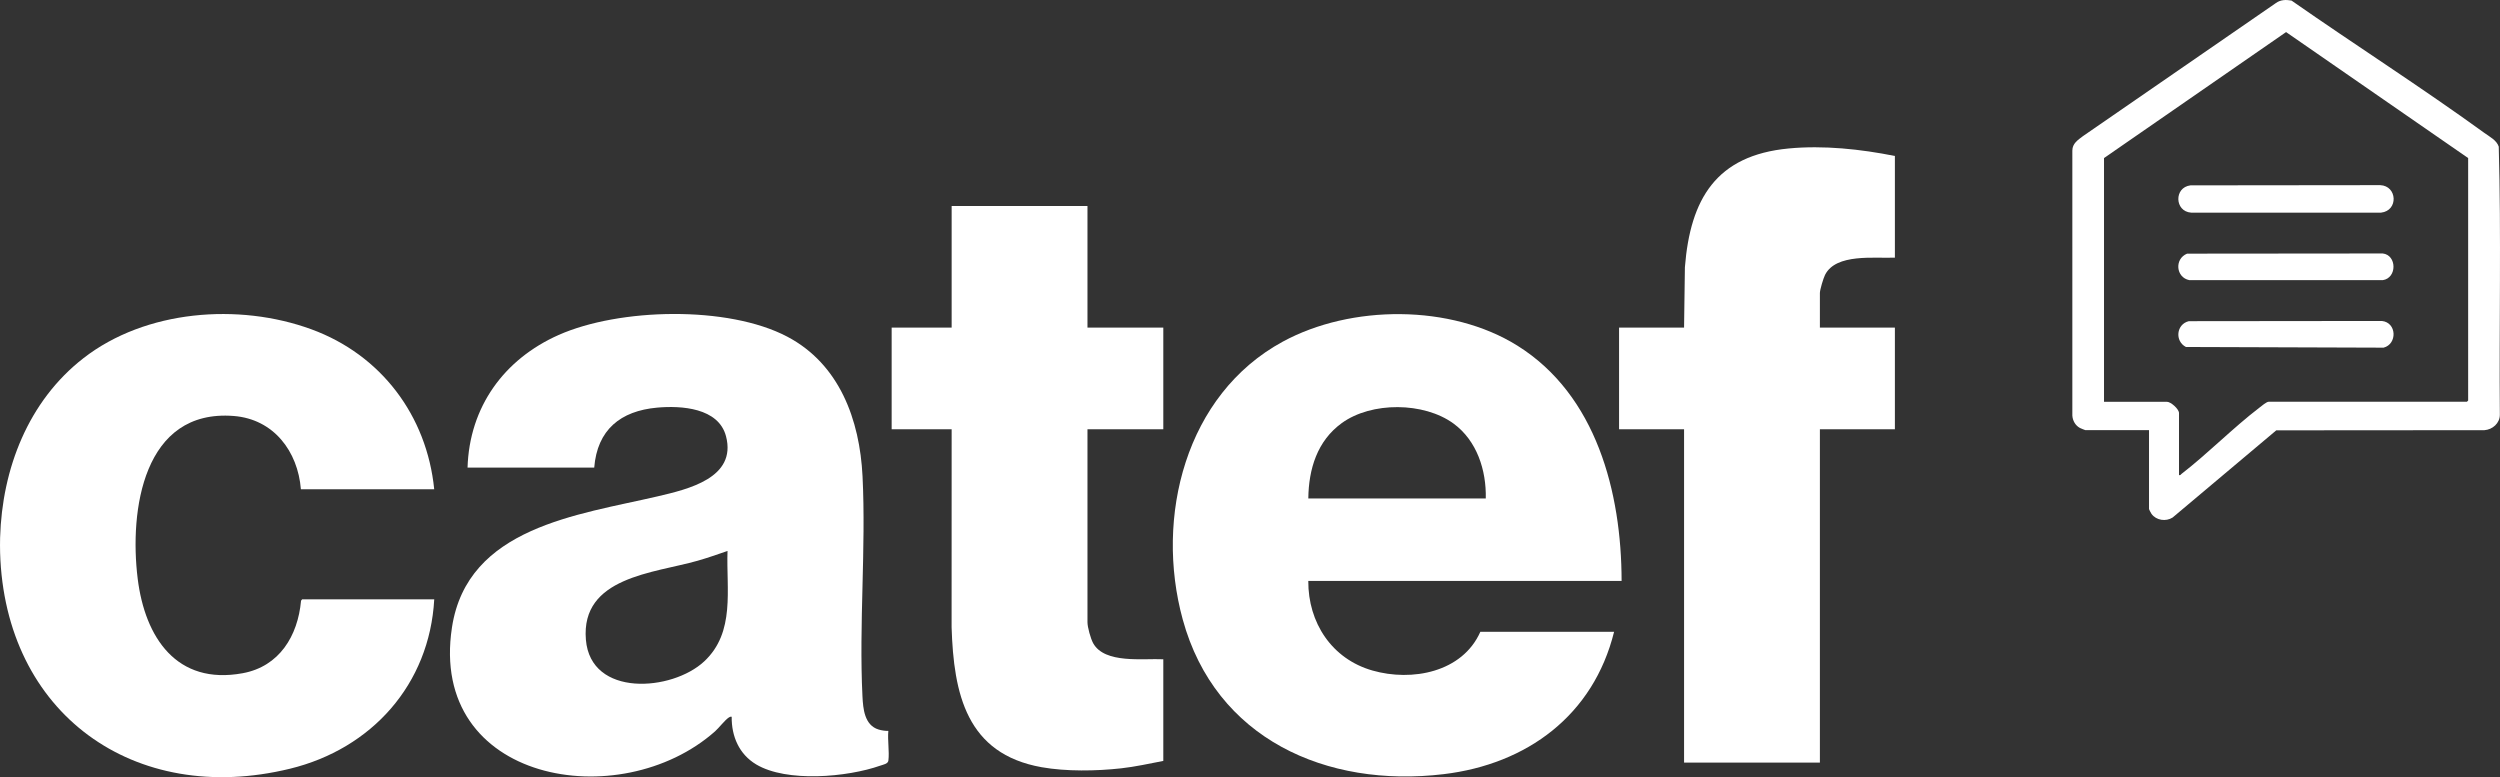
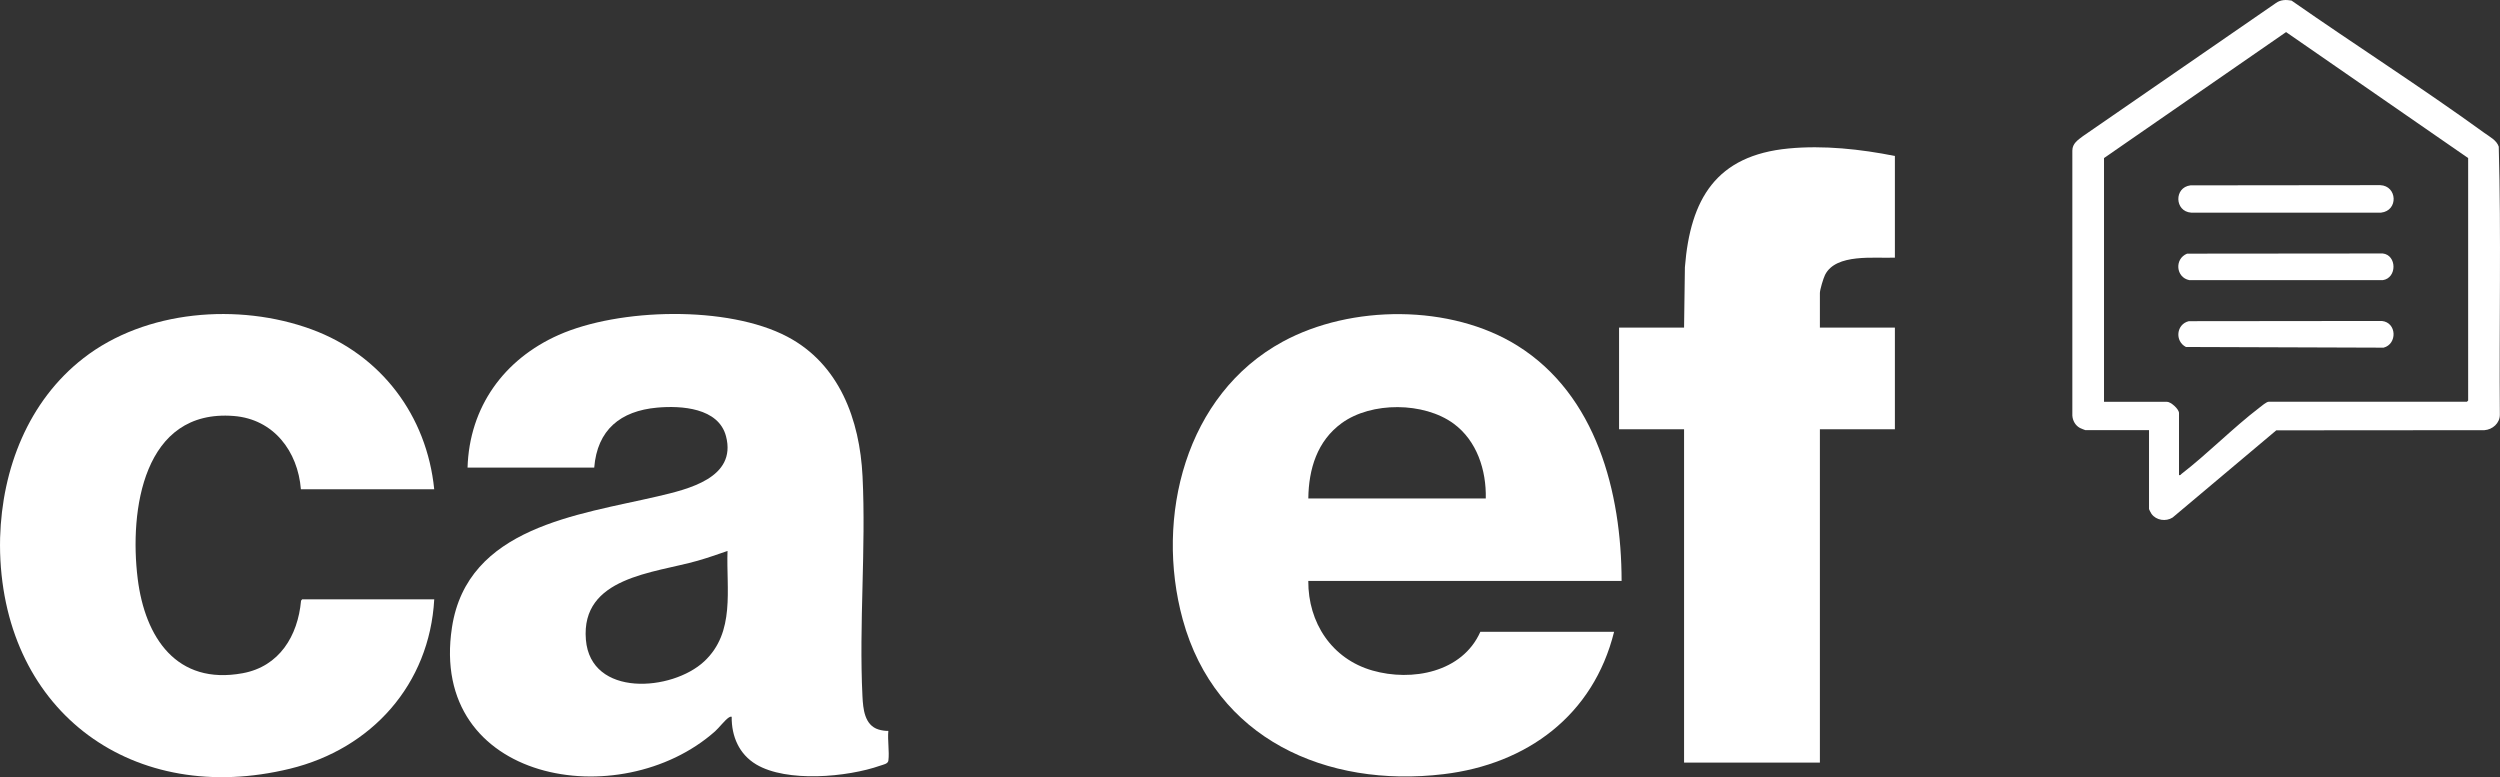
<svg xmlns="http://www.w3.org/2000/svg" id="Layer_2" data-name="Layer 2" width="960.07" height="298.45" viewBox="0 0 960.07 298.45">
  <rect x="0" y="0" width="960.07" height="298.45" fill="#333333" stroke="none" />
  <defs>
    <style>
      .cls-1 {
        fill: #fff;
      }
    </style>
  </defs>
  <g id="Layer_1-2" data-name="Layer 1">
    <path class="cls-1" d="M.04,206.46c.77-26.44,10.79-52.43,32.03-68.93,23.83-18.51,59.58-21.28,87.49-11.08,26.73,9.77,44.36,33.11,47.19,61.45h-51.2c-1.15-14.59-10.47-26.94-25.76-28.15-34.8-2.76-40.17,36.25-36.91,62.51,2.8,22.53,14.93,40.96,40.34,36.27,14.09-2.6,21.17-14.35,22.39-27.85l.43-.53h50.72c-1.81,32.71-24.04,57.41-55.41,65.06C51.47,309.81,1.83,273.96.04,212.22c-.05-1.9-.05-3.86,0-5.76Z" />
    <path class="cls-1" d="M179.55,179.58c.71-23.29,13.98-41.61,34.98-50.94,23.33-10.35,64.98-11.36,87.79.64,20.07,10.56,27.85,31.94,28.92,53.64,1.37,27.76-1.4,56.76-.03,84.51.24,4.77.77,11.04,6.16,12.72,1.17.36,2.55.56,3.78.54-.34,3.57.44,7.91.02,11.38-.16,1.29-1.91,1.53-3.15,1.97-12.58,4.43-35.91,6.54-47.64-.49-6.55-3.93-9.47-10.77-9.39-18.29-.5-.09-.74.05-1.13.3-1.46.95-3.73,3.94-5.26,5.3-36.48,32.34-110.14,19.65-101.03-39.92,5.89-38.54,48.48-43.2,78.95-50.32,11.62-2.72,30.5-7.06,26.29-23.09-2.87-10.94-17.2-11.82-26.45-10.99-14.07,1.27-22.99,8.5-24.16,23.04h-48.64ZM279.39,211.58c-3.8,1.31-7.58,2.64-11.45,3.75-16.83,4.81-44.94,6.2-42.94,30.33,1.84,22.25,33.09,19.85,45.44,8.33,12.02-11.22,8.43-27.64,8.95-42.4Z" />
    <path class="cls-1" d="M622.73,223.1h-120.31c-.08,16.03,9.01,29.93,24.64,34.4,15.13,4.33,34.51.73,41.44-14.88h51.36c-7.94,32.03-33.38,50.84-65.48,54.68-45.03,5.38-87.63-13.58-100.18-59.41-10.76-39.28,1.03-86.37,38.41-106.68,26.25-14.27,64.57-14.43,90.1,1.52,30.38,18.98,39.99,56.41,40.03,90.37ZM570.58,191.42c.25-10.83-3.4-22.18-12.37-28.75-11.37-8.32-31.52-8.48-42.95-.18-9.42,6.84-12.7,17.64-12.83,28.93h68.16Z" />
    <path class="cls-1" d="M727.69,59.9v39.04c-7.77.35-22.63-1.72-26.82,6.62-.64,1.27-1.98,5.69-1.98,6.98v13.28h28.8v39.04h-28.8v128h-52.16v-128h-24.96v-39.04h24.96l.32-23.2c2.08-26.25,12-42.95,39.84-45.6,13.41-1.28,27.66.25,40.8,2.88Z" />
-     <path class="cls-1" d="M417.62,79.1v46.72h29.12v39.04h-29.12v74.08c0,1.94,1.22,6.31,2.18,8.06,4.41,8.01,19.28,5.79,26.94,6.18v39.04c-5.36,1.02-10.77,2.24-16.2,2.84-9.57,1.06-21.06,1.25-30.53-.43-28.85-5.14-33.77-28.12-34.57-53.75l.02-76.02h-23.04v-39.04h23.04v-46.72h52.16Z" />
    <path class="cls-1" d="M825.29,165.18h-24.48c-.11,0-1.78-.69-2.05-.83-1.74-.93-2.8-2.78-2.92-4.76V57.81c.01-2.73,2.16-4.07,4.07-5.53L873.95,1.21c1.81-1.34,3.9-1.38,6.06-.99,24.48,17.09,49.81,33.25,74.01,50.79,2.03,1.47,4.76,2.82,5.57,5.31.96,34.23.13,68.66.42,102.96,0,3.23-2.78,5.69-5.92,5.92l-79.94.06-39.8,33.48c-2.57,1.66-6.31,1.11-8.11-1.39-.23-.31-.96-1.69-.96-1.92v-30.24ZM836.81,182.46c.56.14.64-.23.96-.48,10.2-7.88,19.68-17.61,29.92-25.44.74-.57,2.71-2.25,3.51-2.25h76.16l.48-.48V60.7l-69.92-48.38-69.92,48.38v93.6h24.16c1.55,0,4.64,2.82,4.64,4.32v23.84Z" />
    <path class="cls-1" d="M841.21,71.18l72.87-.08c6.57.28,7.04,9.8.32,10.56h-72.95c-6.38-.45-6.62-9.71-.24-10.48Z" />
    <path class="cls-1" d="M839.91,97.41l75.13-.07c5.45.62,5.56,9.42,0,10.25h-74.25c-5.22-1.02-5.8-8.2-.89-10.18Z" />
    <path class="cls-1" d="M840.56,123.34l74.16-.08c5.77.62,5.94,8.89.65,10.25l-75.91-.26c-4.35-2.24-3.7-8.77,1.11-9.91Z" />
  </g>
</svg>